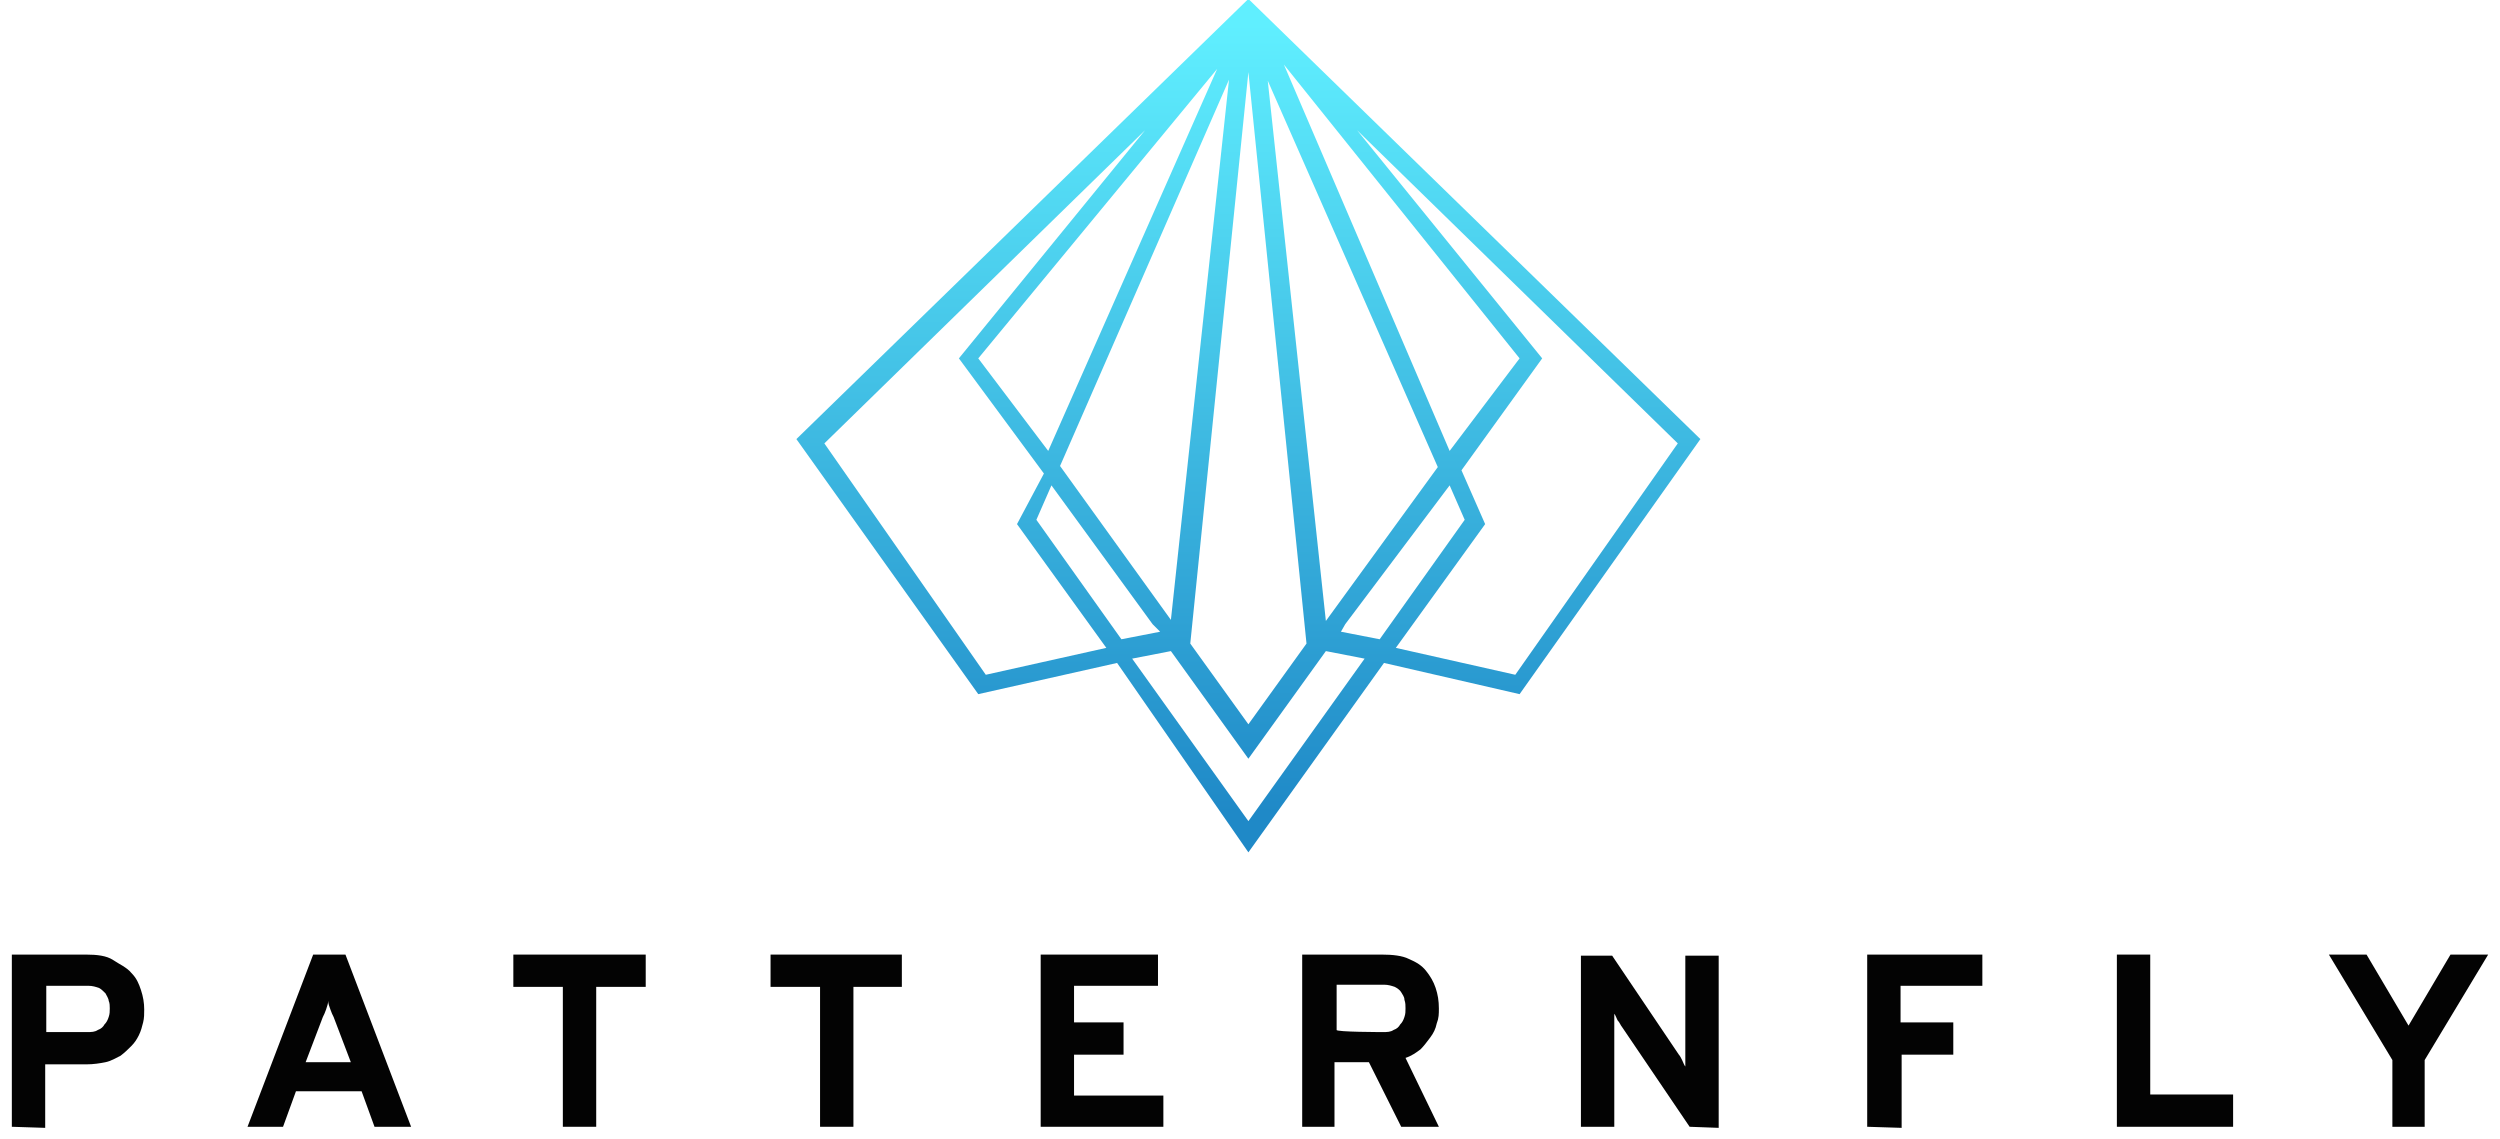
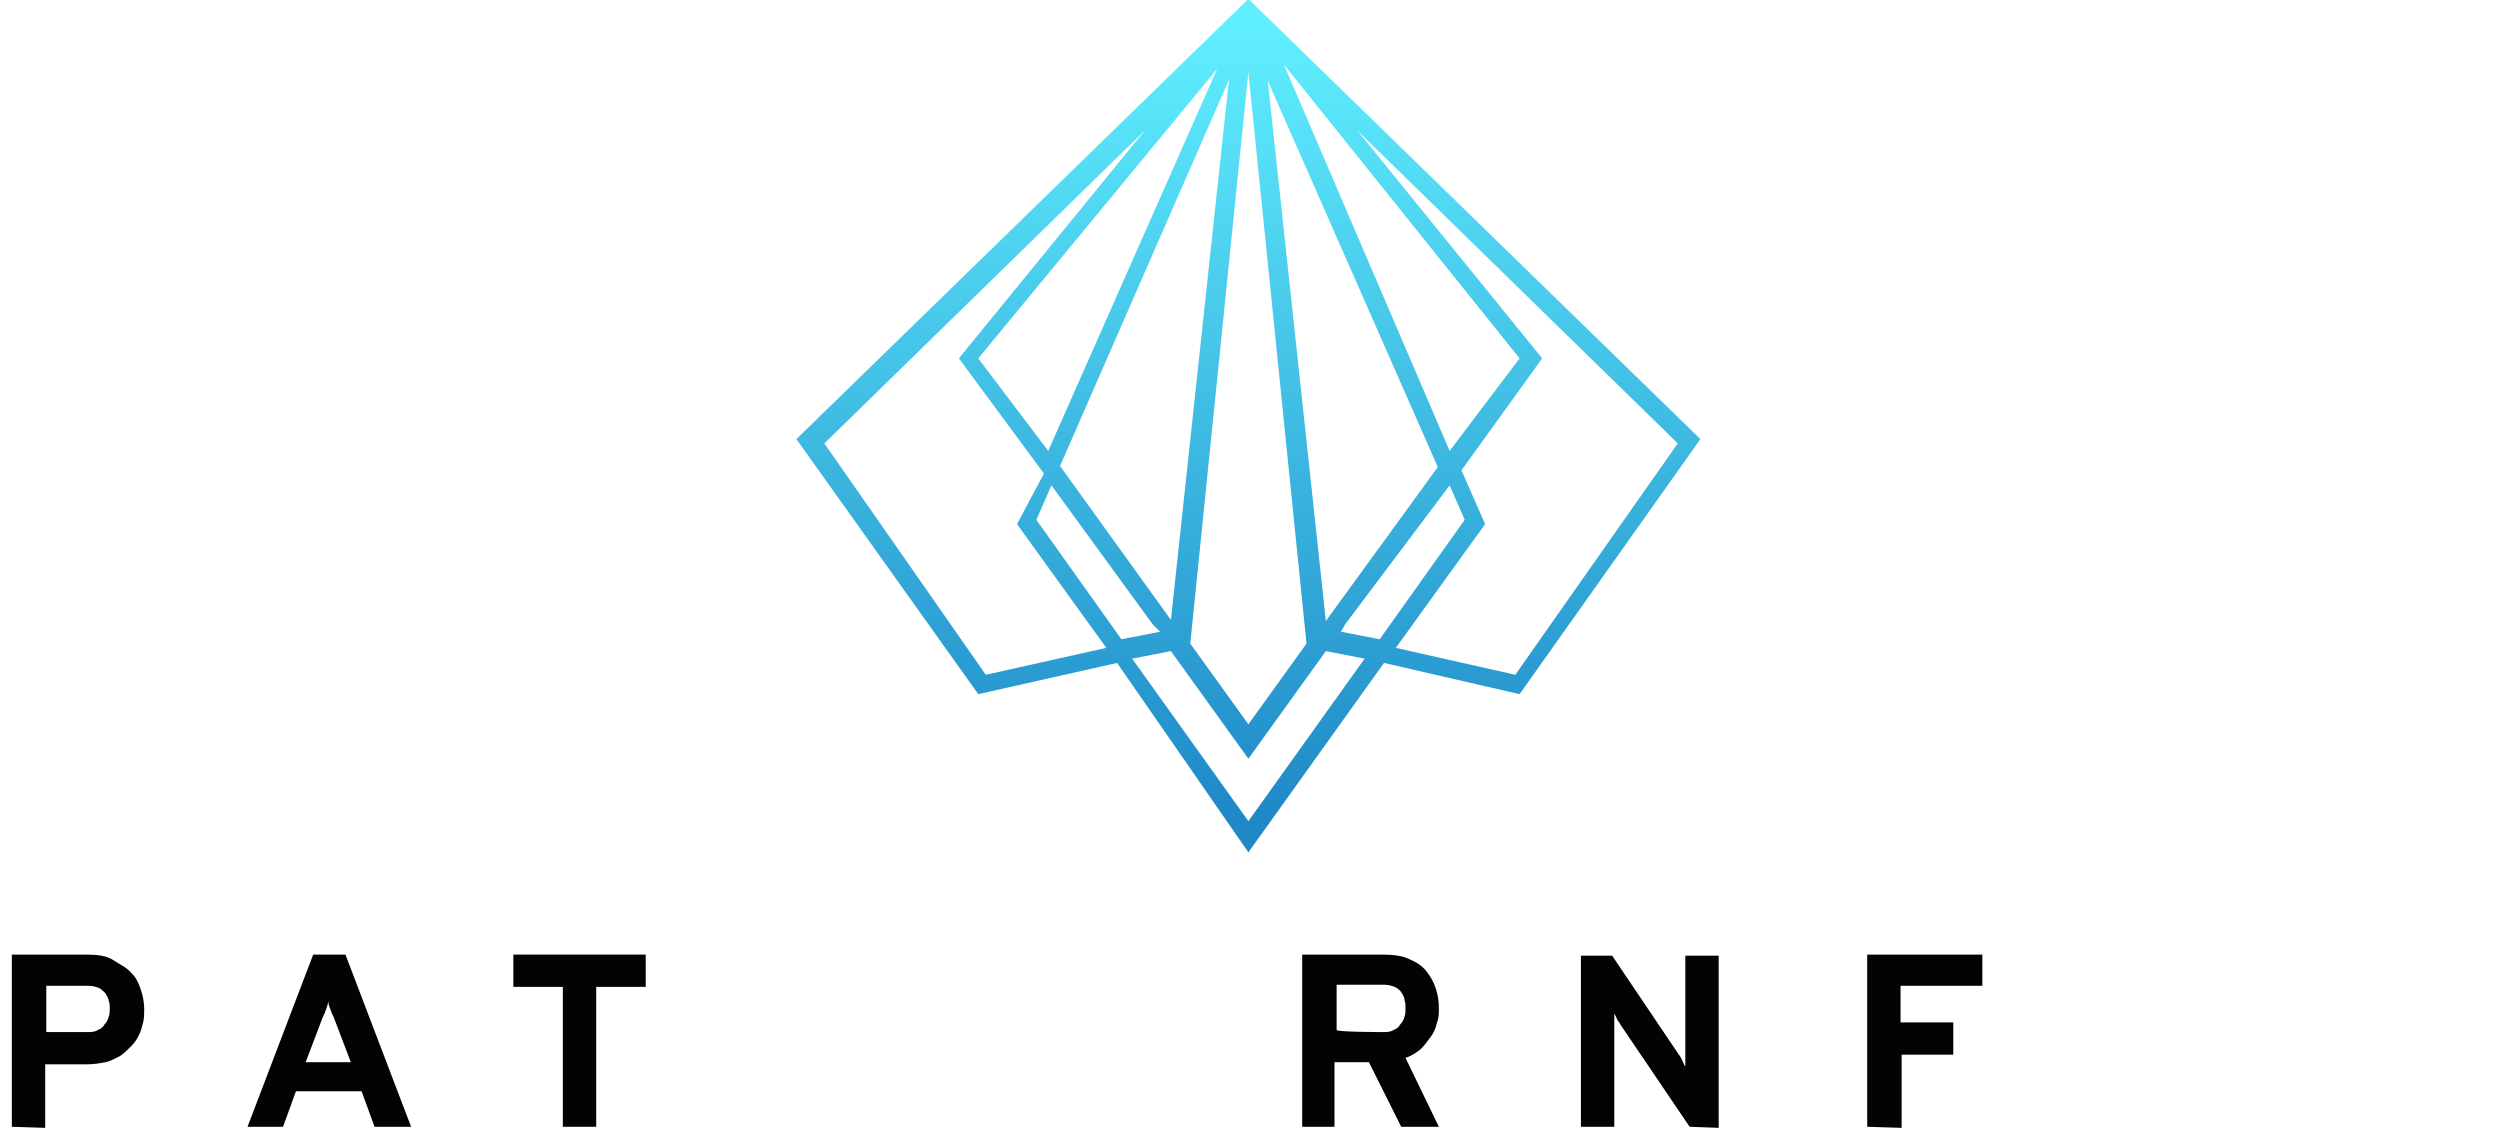
<svg xmlns="http://www.w3.org/2000/svg" version="1.1" id="Layer_1" x="0px" y="0px" viewBox="0 0 232.3 105.8" style="enable-background:new 0 0 232.3 105.8;" xml:space="preserve">
  <style type="text/css">
	.st0{fill:url(#SVGID_1_);}
	.st1{fill:#030303;}
</style>
  <linearGradient id="SVGID_1_" gradientUnits="userSpaceOnUse" x1="116.037" y1="-7.738" x2="116.037" y2="65.543" gradientTransform="matrix(1 0 0 1 0 10)">
    <stop offset="0" style="stop-color:#60EFFF" />
    <stop offset="1" style="stop-color:#1F89C7" />
  </linearGradient>
  <path class="st0" d="M158,40.8L116-0.1l-42,40.9l16.9,23.7l12.9-2.9L116,79.2l12.6-17.6l12.6,2.9L158,40.8z M114.2,7.4l-5.4,50.2  L98.5,43.3L114.2,7.4z M97.4,41.9l-6.5-8.6l22.2-26.9L97.4,41.9z M107.1,58L107.1,58l0.7,0.7l-3.6,0.7l-7.9-11.1l1.4-3.2L107.1,58z   M116,6.7l5.4,53.1l-5.4,7.5l-5.4-7.5L116,6.7z M125,58l9.7-12.9l1.4,3.2l-7.9,11.1l-3.6-0.7L125,58L125,58z M123.2,57.7l-5.4-50.2  l15.8,35.9L123.2,57.7z M119.3,6l21.9,27.3l-6.5,8.6L119.3,6z M91.6,62.7L76.6,41.2l29.8-29.1L89.1,33.3L97,44l-2.5,4.7l8.3,11.5  L91.6,62.7z M116,76.3l-10.8-15.1l3.6-0.7l7.2,10l7.2-10l3.6,0.7L116,76.3z M129.7,60.2l8.3-11.5l-2.2-5l7.5-10.4l-17.2-21.2  l29.8,29.1l-15.1,21.5L129.7,60.2z" />
  <g>
    <path class="st1" d="M1.1,104.7v-16H8c1,0,1.9,0.1,2.5,0.5s1.3,0.7,1.7,1.2c0.5,0.5,0.7,1,0.9,1.6c0.2,0.6,0.3,1.2,0.3,1.8   c0,0.4,0,0.8-0.1,1.2c-0.1,0.4-0.2,0.8-0.4,1.2c-0.2,0.4-0.4,0.7-0.7,1c-0.3,0.3-0.6,0.6-1,0.9c-0.4,0.2-0.9,0.5-1.4,0.6   c-0.5,0.1-1.1,0.2-1.8,0.2H4.2v5.9L1.1,104.7L1.1,104.7z M8.1,95.9c0.4,0,0.7,0,1-0.2c0.3-0.1,0.5-0.3,0.6-0.5   c0.2-0.2,0.3-0.4,0.4-0.7c0.1-0.3,0.1-0.5,0.1-0.8c0-0.2,0-0.5-0.1-0.7c0-0.2-0.2-0.5-0.3-0.7c-0.2-0.2-0.4-0.4-0.6-0.5   c-0.3-0.1-0.6-0.2-1-0.2H4.3v4.3L8.1,95.9L8.1,95.9z" />
    <path class="st1" d="M34.8,104.7l-1.2-3.3h-6.1l-1.2,3.3h-3.3l6.1-16h3l6.1,16H34.8z M31,94.5c-0.1-0.2-0.2-0.4-0.3-0.7   c-0.1-0.3-0.2-0.5-0.2-0.8c0,0.2-0.1,0.5-0.2,0.8c-0.1,0.3-0.2,0.5-0.3,0.7l-1.6,4.2h4.2L31,94.5z" />
    <path class="st1" d="M55.4,91.7v13h-3.1v-13h-4.6v-3H60v3H55.4z" />
-     <path class="st1" d="M79.3,91.7v13h-3.1v-13h-4.6v-3h12.2v3H79.3z" />
-     <path class="st1" d="M96.7,104.7v-16h10.9v2.9h-7.8V95h4.6V98h-4.6v3.8h8.3v2.9L96.7,104.7L96.7,104.7z" />
    <path class="st1" d="M121,104.7v-16h7.4c1,0,1.9,0.1,2.5,0.4c0.7,0.3,1.2,0.6,1.6,1.1c0.4,0.5,0.7,1,0.9,1.6   c0.2,0.6,0.3,1.2,0.3,1.9c0,0.5,0,0.9-0.2,1.4c-0.1,0.5-0.3,0.9-0.6,1.3c-0.3,0.4-0.6,0.8-0.9,1.1c-0.4,0.3-0.8,0.6-1.4,0.8   l3.1,6.4h-3.5l-3-6h-3.2v6C124.1,104.7,121,104.7,121,104.7z M128.5,95.9c0.4,0,0.7,0,1-0.2c0.3-0.1,0.5-0.3,0.6-0.5   c0.2-0.2,0.3-0.4,0.4-0.7c0.1-0.3,0.1-0.5,0.1-0.8c0-0.3,0-0.5-0.1-0.8c0-0.3-0.2-0.5-0.3-0.7c-0.1-0.2-0.4-0.4-0.6-0.5   c-0.3-0.1-0.6-0.2-1-0.2h-4.4v4.2C124.1,95.9,128.5,95.9,128.5,95.9z" />
    <path class="st1" d="M157,104.7l-6.3-9.3c-0.1-0.1-0.2-0.4-0.4-0.6c-0.1-0.2-0.2-0.5-0.3-0.6c0,0.2,0,0.4,0,0.6c0,0.2,0,0.5,0,0.6   v9.3h-3.1V88.8h2.9L156,98c0.1,0.1,0.2,0.3,0.3,0.5c0.1,0.2,0.2,0.5,0.3,0.6c0-0.2,0-0.5,0-0.6c0-0.2,0-0.4,0-0.5v-9.2h3.1v16   L157,104.7L157,104.7z" />
    <path class="st1" d="M173.5,104.7v-16h10.7v2.9h-7.6V95h4.9V98h-4.8v6.8L173.5,104.7L173.5,104.7z" />
-     <path class="st1" d="M196.7,104.7v-16h3.1v13h7.7v3L196.7,104.7L196.7,104.7z" />
-     <path class="st1" d="M222.3,104.7v-6.2l-5.9-9.8h3.5l3.9,6.6l3.9-6.6h3.5l-5.9,9.8v6.2L222.3,104.7L222.3,104.7z" />
  </g>
</svg>